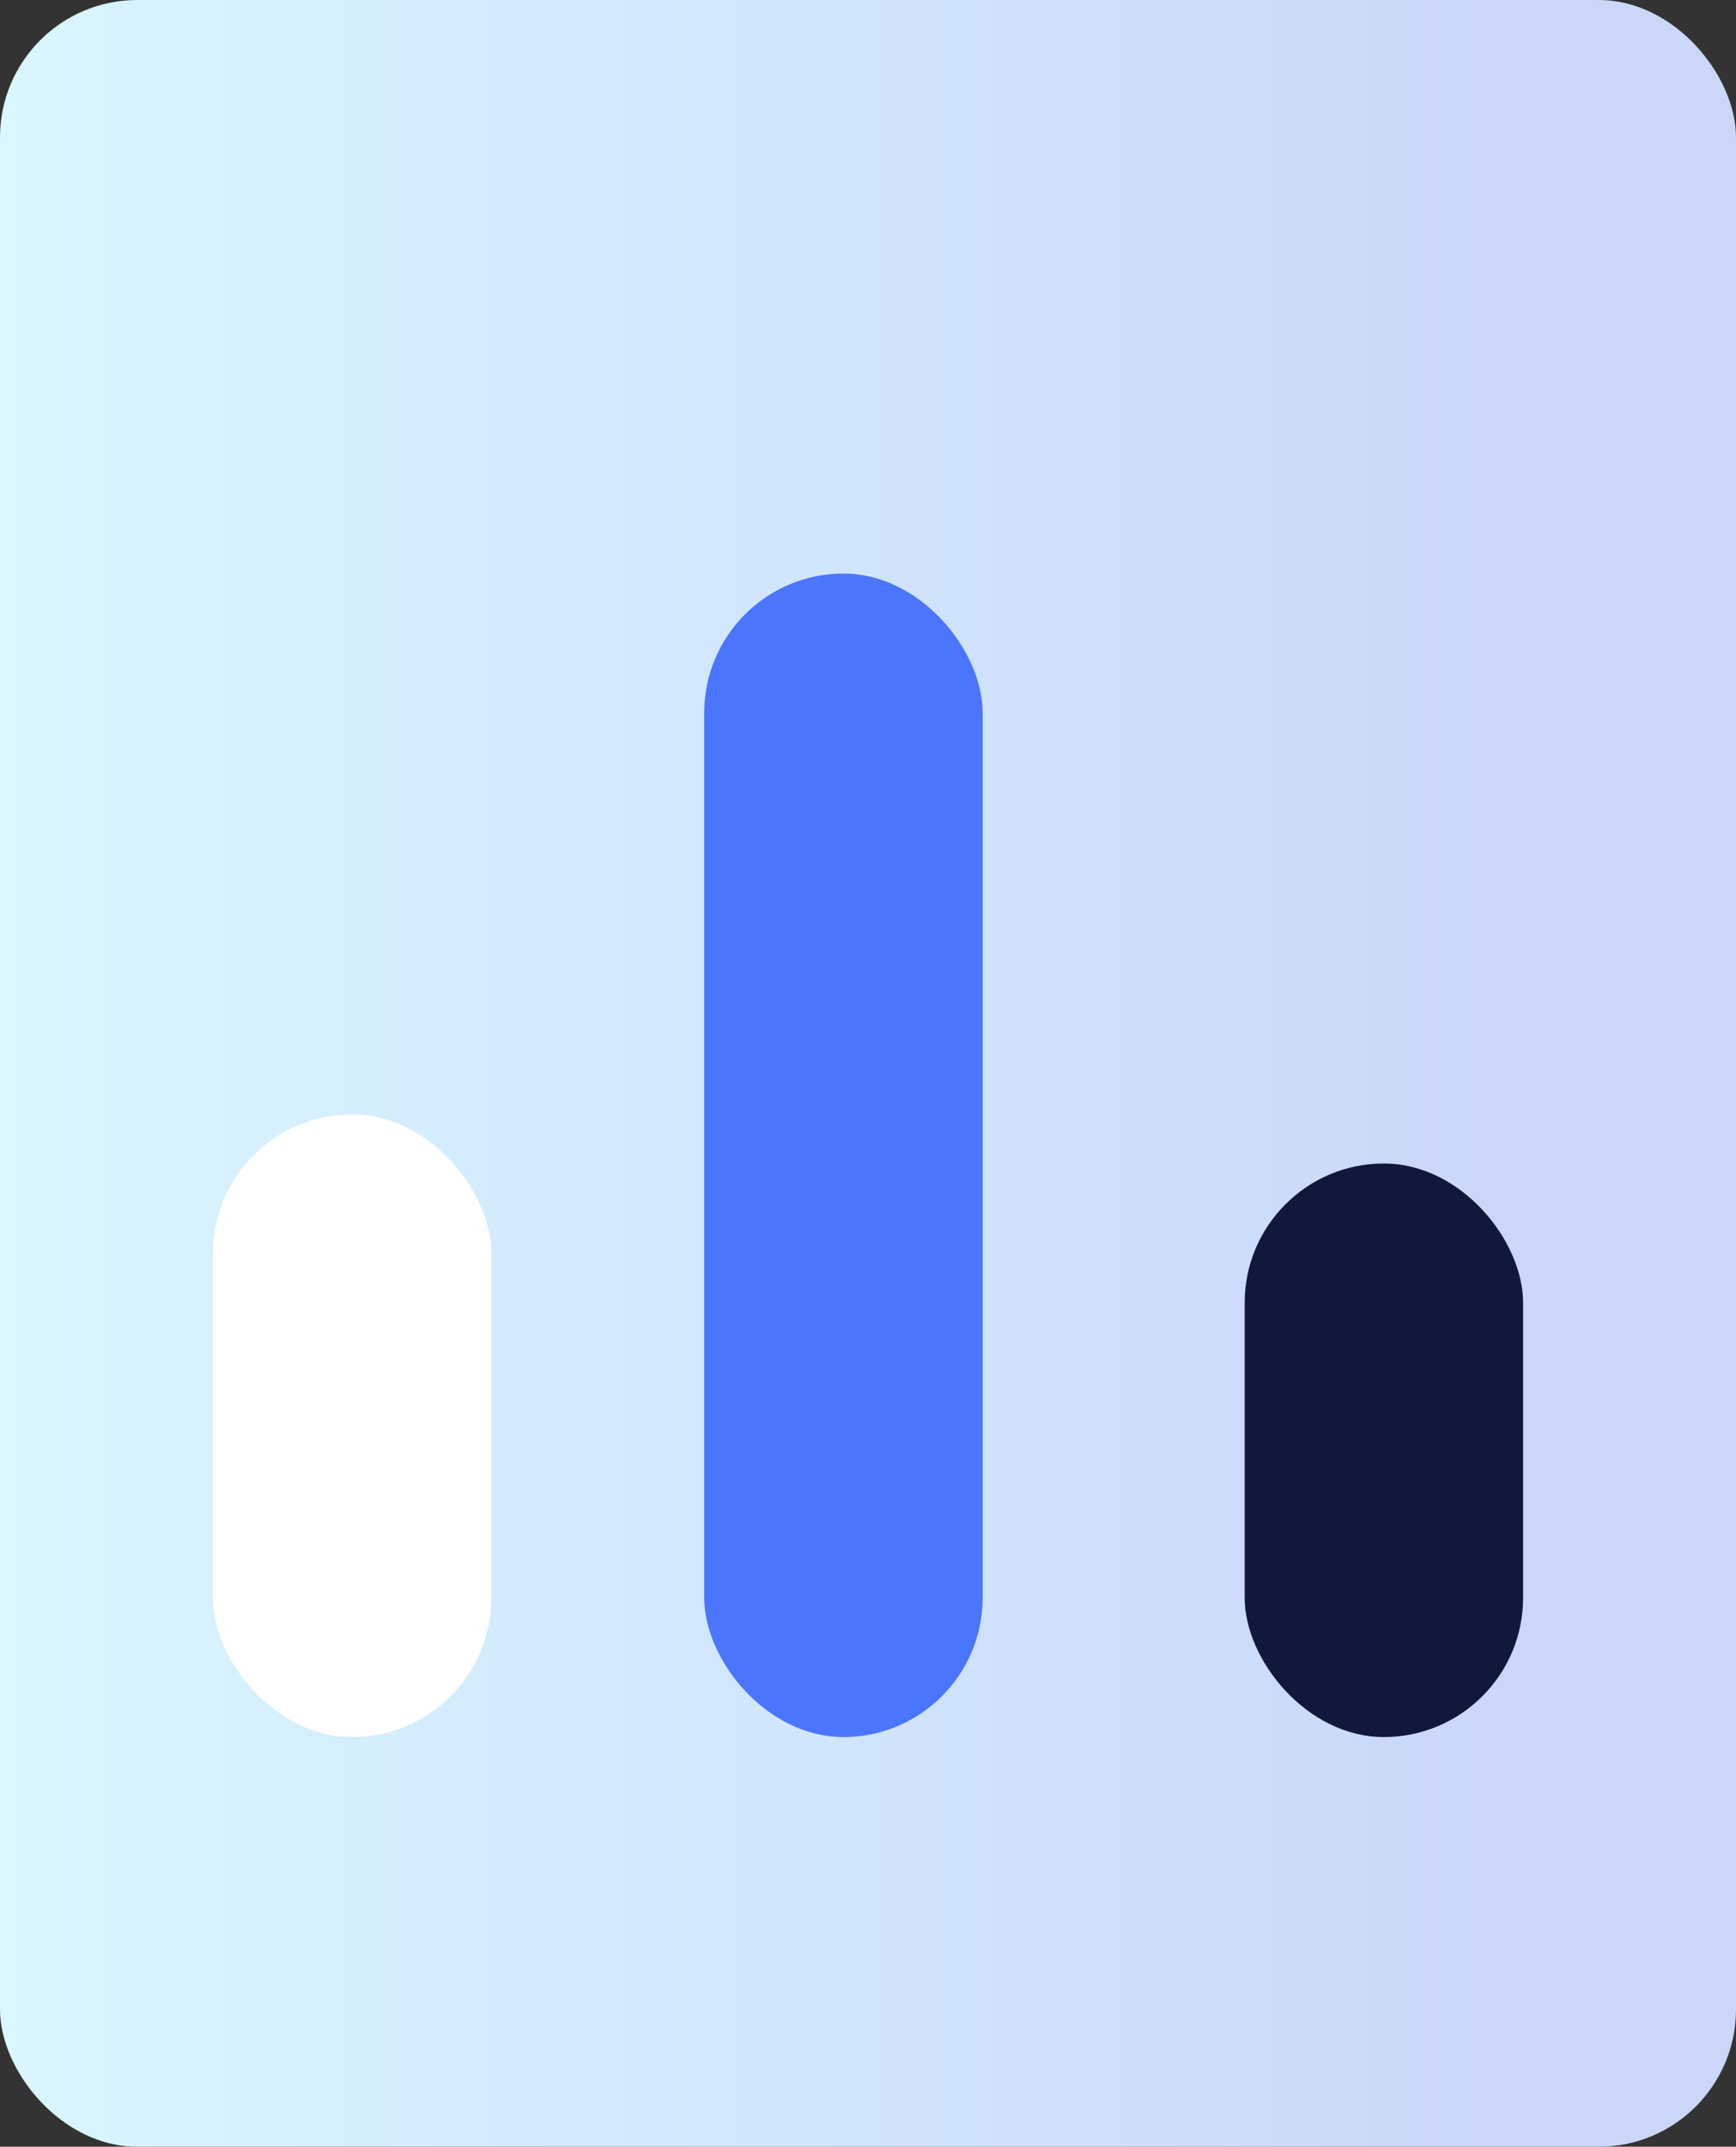
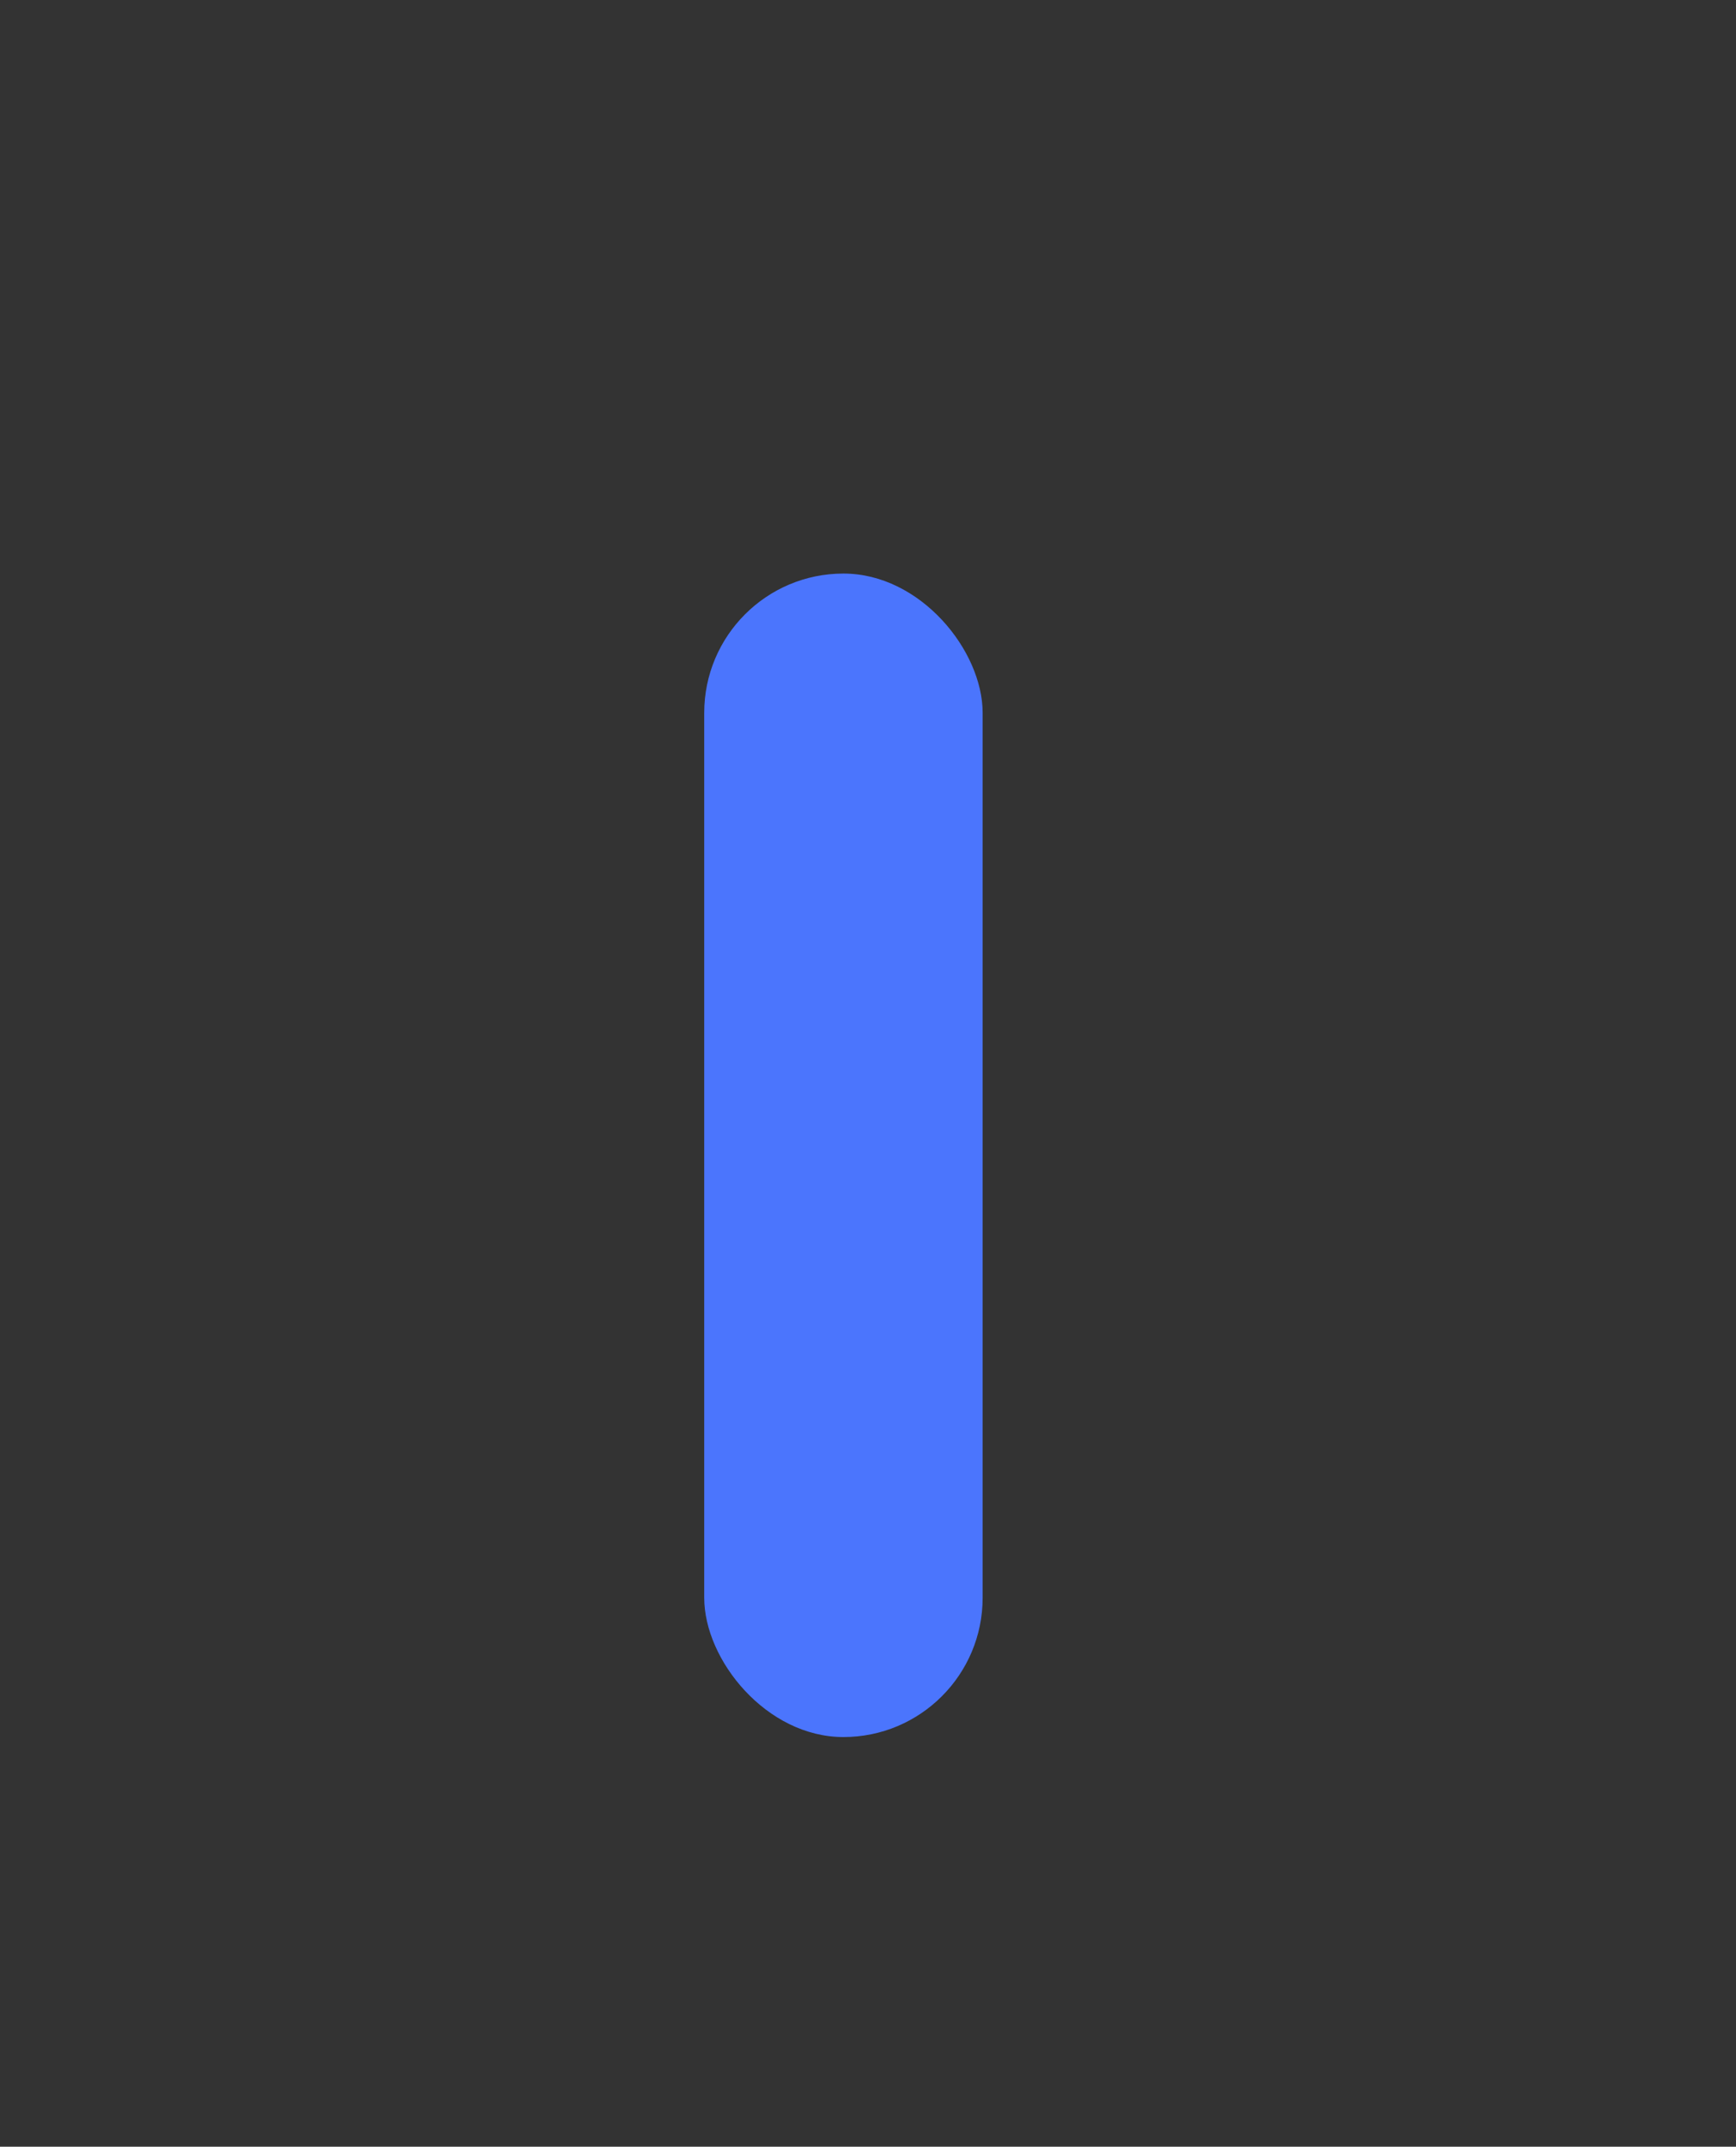
<svg xmlns="http://www.w3.org/2000/svg" id="uuid-22a98851-02a6-4efb-8a3c-d019763c2f73" data-name="Layer 2" viewBox="0 0 106 131">
  <rect x="0" y="0" width="106" height="131" fill="#333333" stroke="none" />
  <defs>
    <style>      .uuid-b6cb51b0-4f0a-4843-a216-1bb67f70a6ed {        fill: #4b75fd;      }      .uuid-b6cb51b0-4f0a-4843-a216-1bb67f70a6ed, .uuid-182f8417-83a1-471e-8d0e-5e07127b561e, .uuid-1d94adb4-aded-4f07-879e-1cf1312f8540, .uuid-6bbf844d-3a68-4322-bdef-95b1de4b6e80 {        stroke-width: 0px;      }      .uuid-182f8417-83a1-471e-8d0e-5e07127b561e {        fill: #11183d;      }      .uuid-1d94adb4-aded-4f07-879e-1cf1312f8540 {        fill: url(#uuid-09abaa28-e203-41bb-80ea-635340ce9843);      }      .uuid-6bbf844d-3a68-4322-bdef-95b1de4b6e80 {        fill: #fff;      }    </style>
    <linearGradient id="uuid-09abaa28-e203-41bb-80ea-635340ce9843" x1="0" y1="65.5" x2="106" y2="65.5" gradientUnits="userSpaceOnUse">
      <stop offset="0" stop-color="#daf6fe" />
      <stop offset=".1" stop-color="#d7f2fd" />
      <stop offset=".86" stop-color="#cad7f9" />
    </linearGradient>
  </defs>
  <g id="uuid-5cdb33a3-f92e-4944-b5b4-f87427467177" data-name="Layer 1">
-     <rect class="uuid-1d94adb4-aded-4f07-879e-1cf1312f8540" width="106" height="131" rx="8.38" ry="8.38" />
-     <rect class="uuid-6bbf844d-3a68-4322-bdef-95b1de4b6e80" x="13" y="68" width="17" height="38" rx="8.5" ry="8.5" />
    <rect class="uuid-b6cb51b0-4f0a-4843-a216-1bb67f70a6ed" x="43" y="35" width="17" height="71" rx="8.5" ry="8.5" />
-     <rect class="uuid-182f8417-83a1-471e-8d0e-5e07127b561e" x="76" y="71" width="17" height="35" rx="8.5" ry="8.5" />
  </g>
</svg>